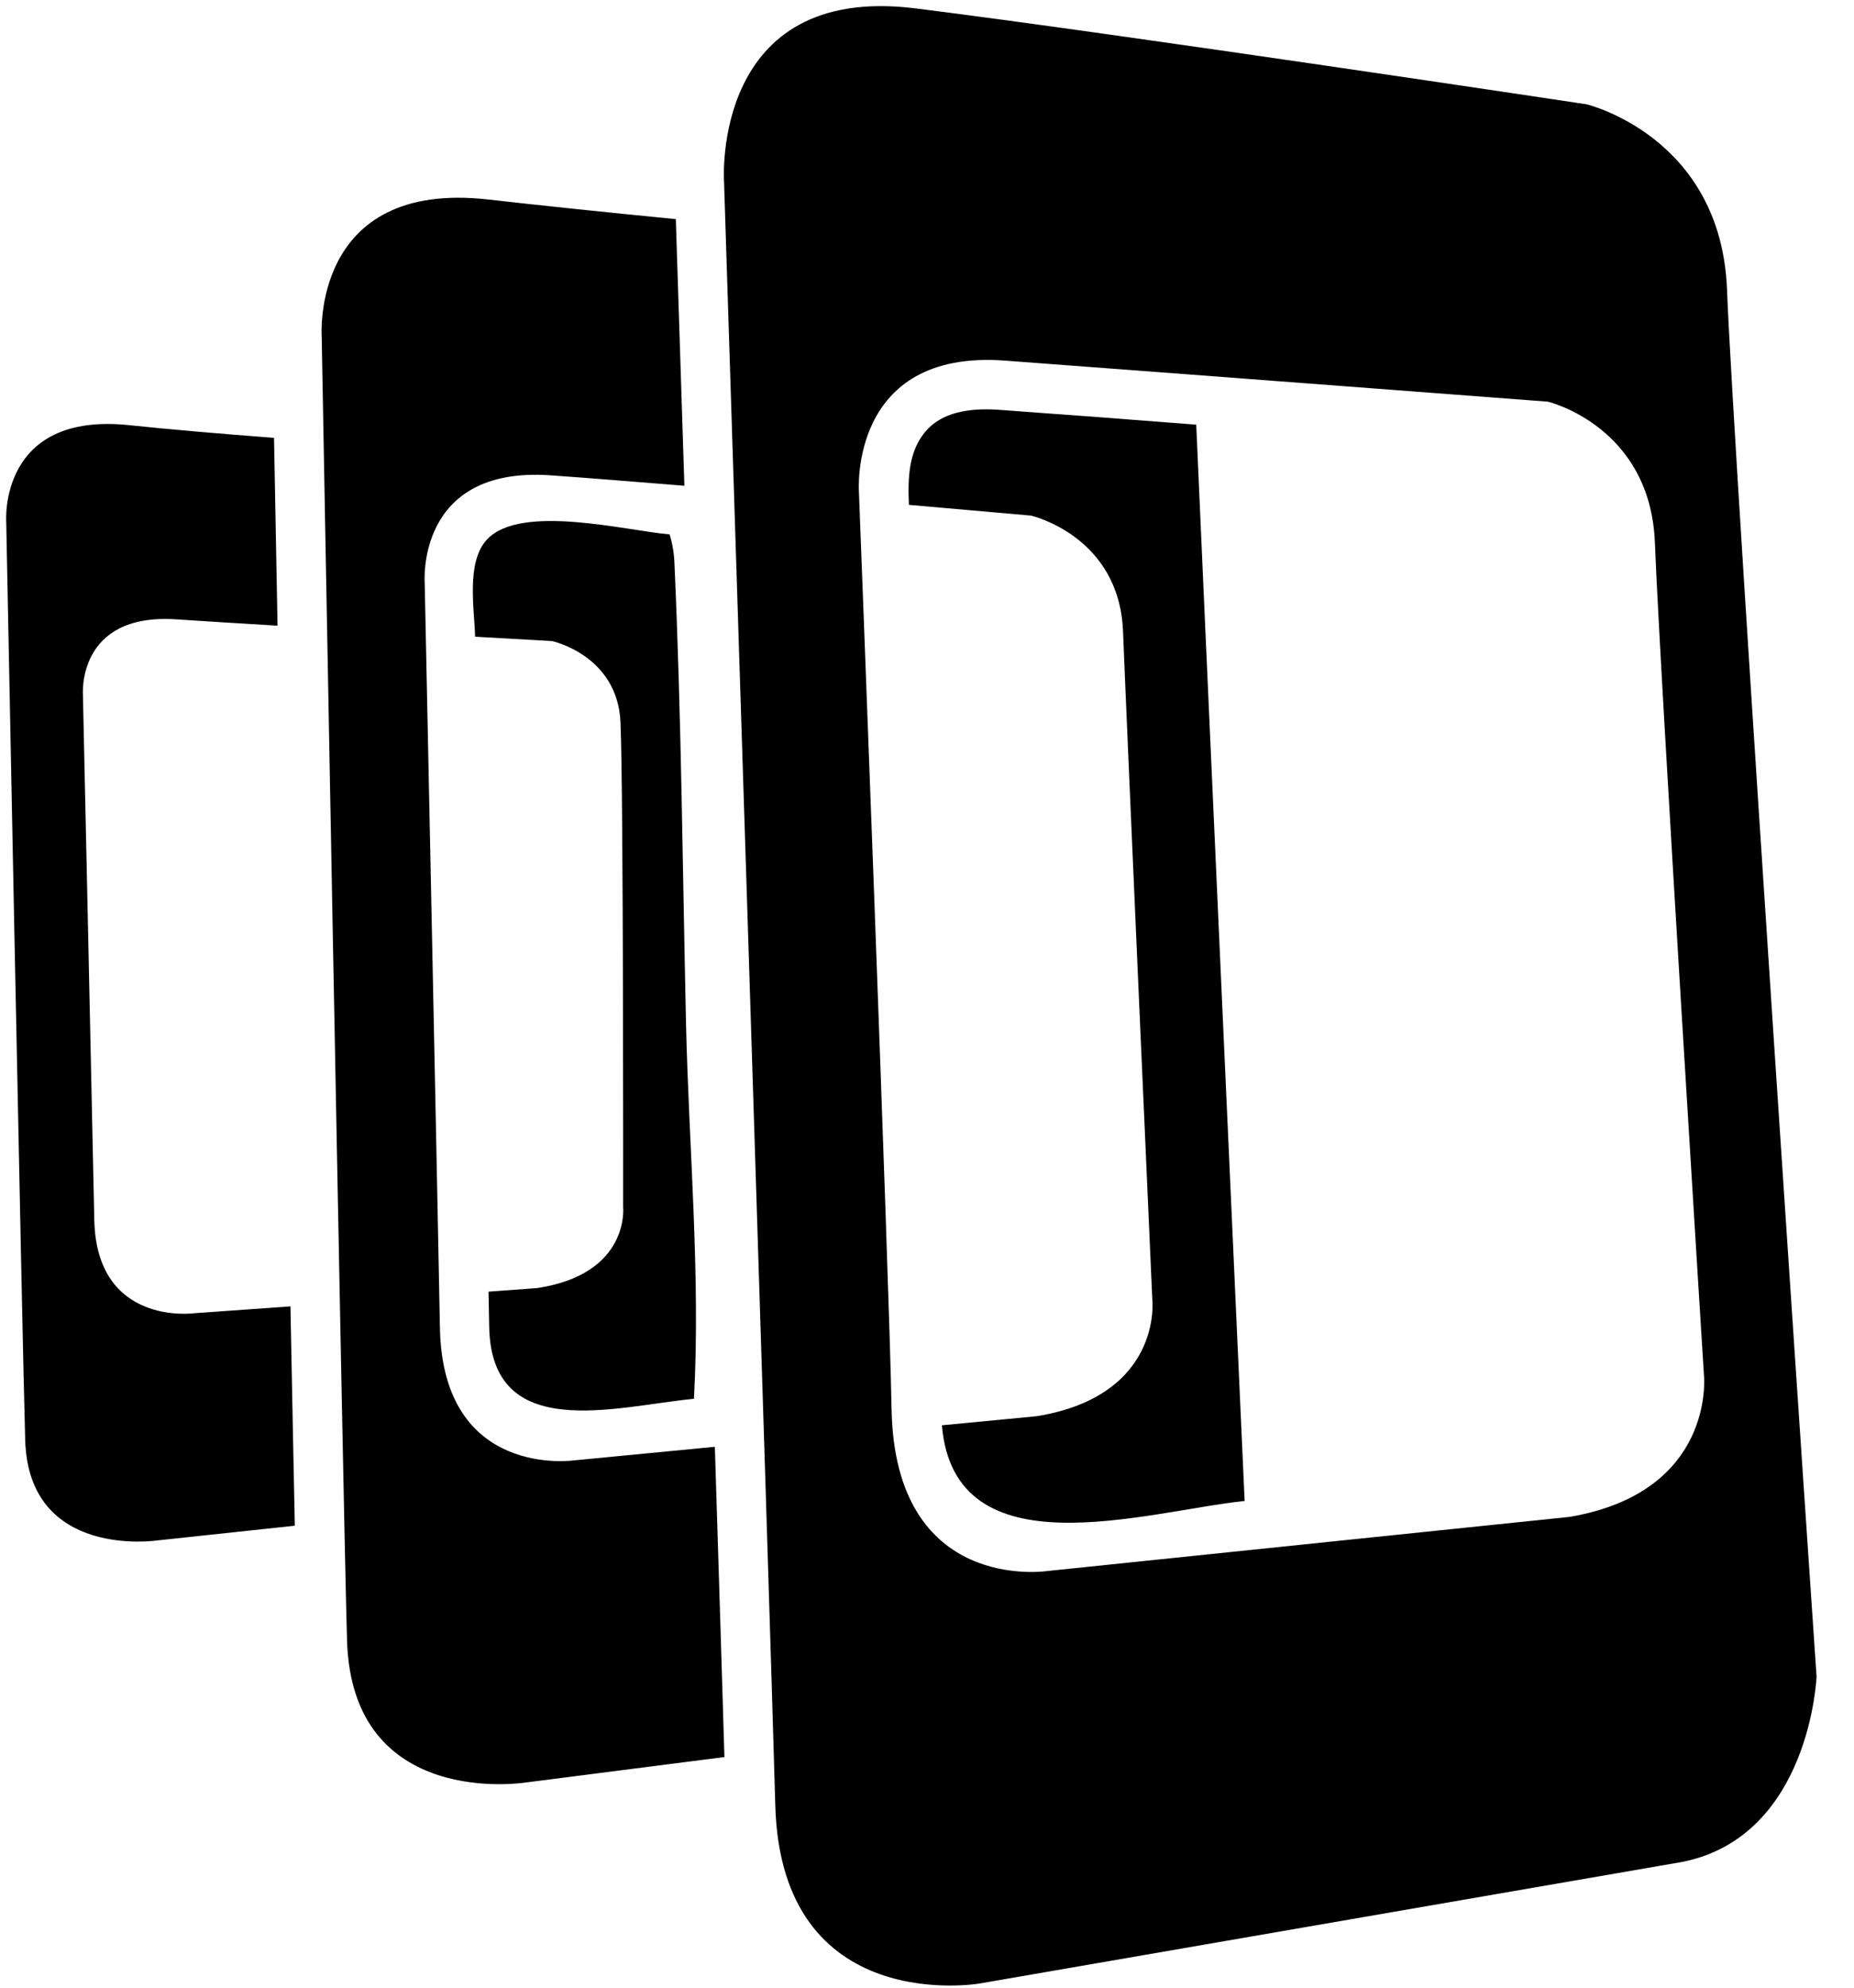
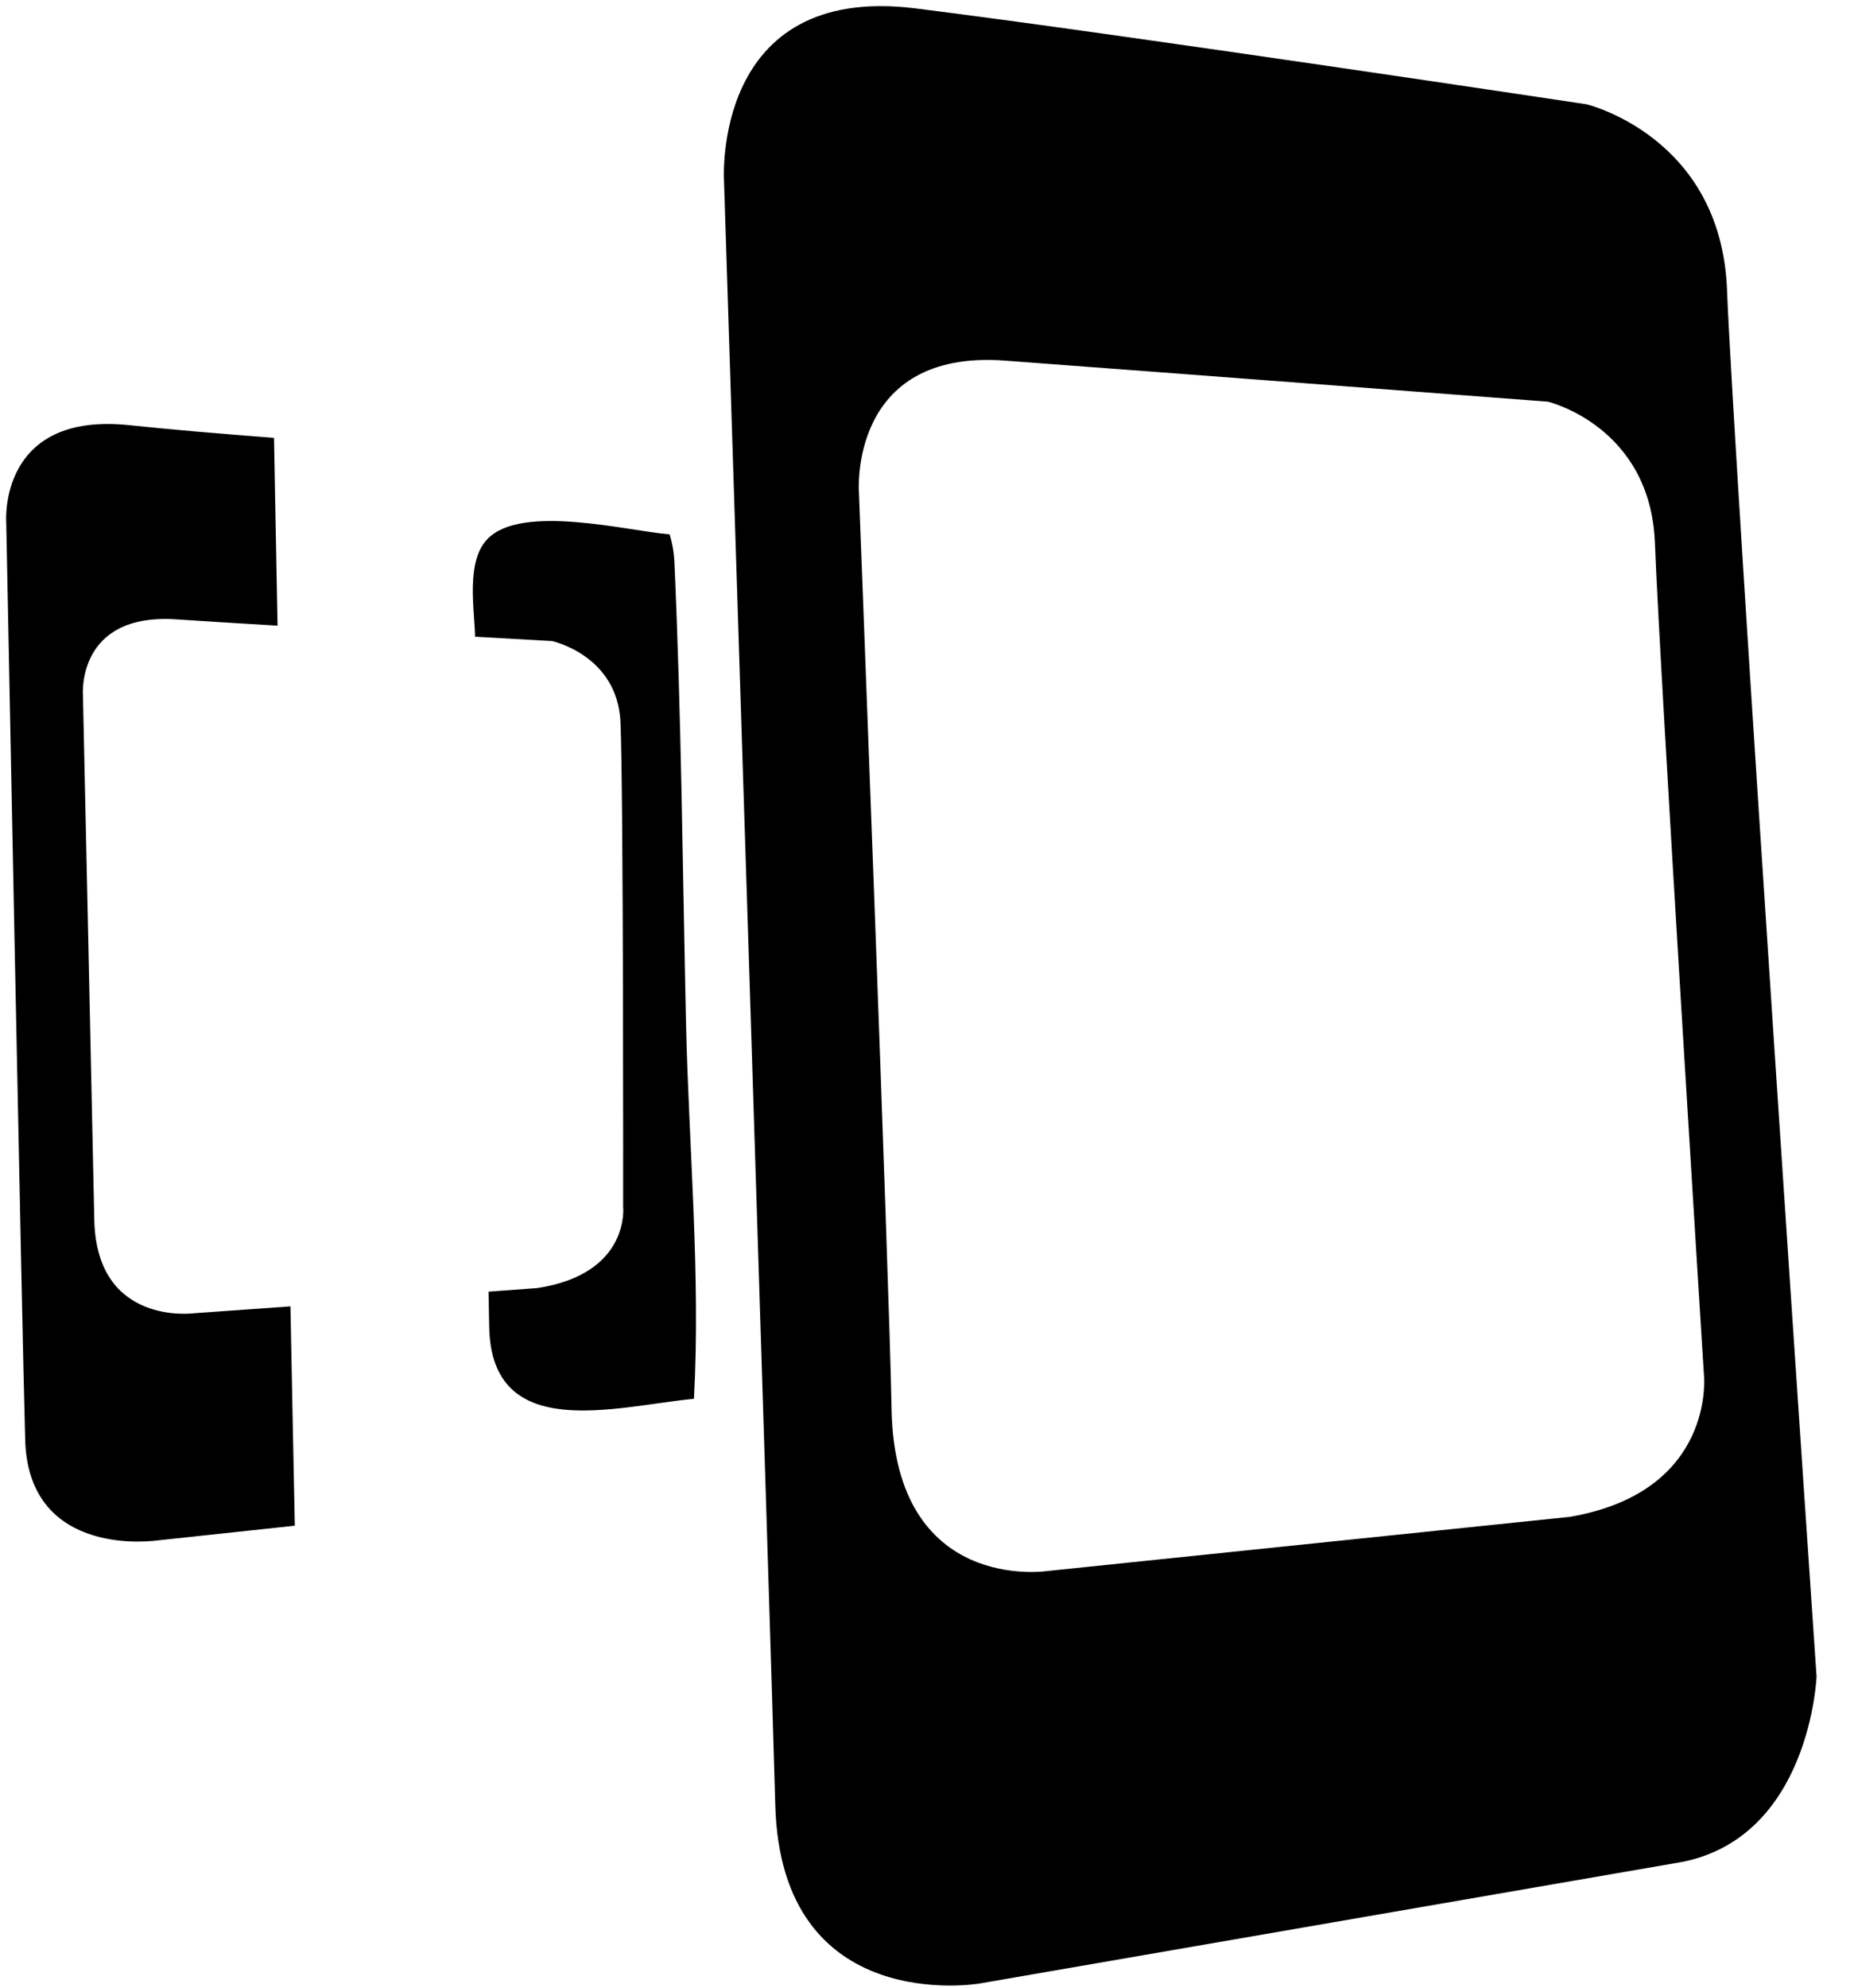
<svg xmlns="http://www.w3.org/2000/svg" width="56" height="60" viewBox="0 0 56 60" fill="none">
  <path d="M52.164 8.743C51.986 4.118 47.921 3.148 47.921 3.148C47.921 3.148 33.831 1.025 27.659 0.254C21.485 -0.521 21.869 5.463 21.869 5.463C21.869 5.463 23.271 49.073 23.417 54.474C23.582 60.91 29.589 59.874 29.589 59.874L50.817 56.203C54.678 55.43 54.869 50.61 54.869 50.61C54.869 50.61 52.361 13.792 52.164 8.743C52.361 13.792 51.986 4.118 52.164 8.743ZM47.415 45.788L31.631 47.423C31.631 47.423 27.034 48.124 26.93 42.539C26.855 38.425 25.944 14.854 25.944 14.854C25.944 14.854 25.627 10.532 30.358 10.886C35.186 11.245 46.754 12.125 46.754 12.125C46.754 12.125 49.852 12.862 49.987 16.392C50.132 20.228 51.469 41.532 51.469 41.532C51.469 41.532 51.817 45.033 47.415 45.788ZM8.773 39.434L5.857 39.642C5.857 39.642 2.915 40.04 2.848 36.821C2.8 34.449 2.505 20.985 2.505 20.985C2.505 20.985 2.302 18.493 5.327 18.696C6.094 18.746 7.182 18.816 8.383 18.887C8.341 16.654 8.305 14.703 8.277 13.217C6.612 13.091 5.054 12.956 3.941 12.838C-0.056 12.398 0.188 15.754 0.188 15.754C0.188 15.754 0.671 40.448 0.761 43.476C0.87 47.085 4.756 46.499 4.756 46.499L8.905 46.055C8.869 44.264 8.821 41.982 8.773 39.434L8.773 39.434ZM20.371 16.989C20.36 16.698 20.311 16.409 20.226 16.131C18.949 16.027 15.744 15.193 14.717 16.278C14.065 16.961 14.334 18.401 14.35 19.22L16.674 19.351C16.674 19.351 18.656 19.776 18.742 21.807C18.834 24.022 18.822 36.429 18.822 36.429C18.822 36.429 19.045 38.452 16.232 38.881L14.756 38.99C14.764 39.43 14.772 39.785 14.776 40.048C14.838 43.586 18.601 42.452 20.961 42.223C21.164 38.47 20.803 34.604 20.72 30.85C20.618 26.231 20.58 21.604 20.371 16.989C20.499 19.813 20.357 16.674 20.371 16.989Z" fill="black" />
-   <path d="M21.592 43.673L17.34 44.083C17.34 44.083 13.374 44.653 13.288 40.084C13.227 36.712 12.828 17.599 12.828 17.599C12.828 17.599 12.553 14.065 16.622 14.348C17.668 14.42 19.106 14.537 20.672 14.663C20.554 10.996 20.461 8.104 20.413 6.614C18.27 6.405 16.25 6.194 14.756 6.023C9.378 5.413 9.717 10.167 9.717 10.167C9.717 10.167 10.357 45.226 10.482 49.511C10.627 54.632 15.86 53.809 15.86 53.809L21.881 53.038C21.821 51.044 21.72 47.696 21.592 43.673V43.673ZM30.244 12.376C29.491 12.316 28.577 12.366 28.02 12.954C27.43 13.571 27.42 14.448 27.454 15.24C29.587 15.426 31.135 15.563 31.135 15.563C31.135 15.563 33.8 16.163 33.921 19.051C34.044 22.192 34.807 39.259 34.807 39.259C34.807 39.259 35.106 42.129 31.318 42.749L28.45 43.024C28.83 47.507 34.628 45.615 37.594 45.308C37.289 38.566 36.345 17.714 36.132 12.819C34.17 12.665 32.207 12.517 30.244 12.376C31.736 12.482 30.097 12.364 30.244 12.376Z" fill="black" />
</svg>